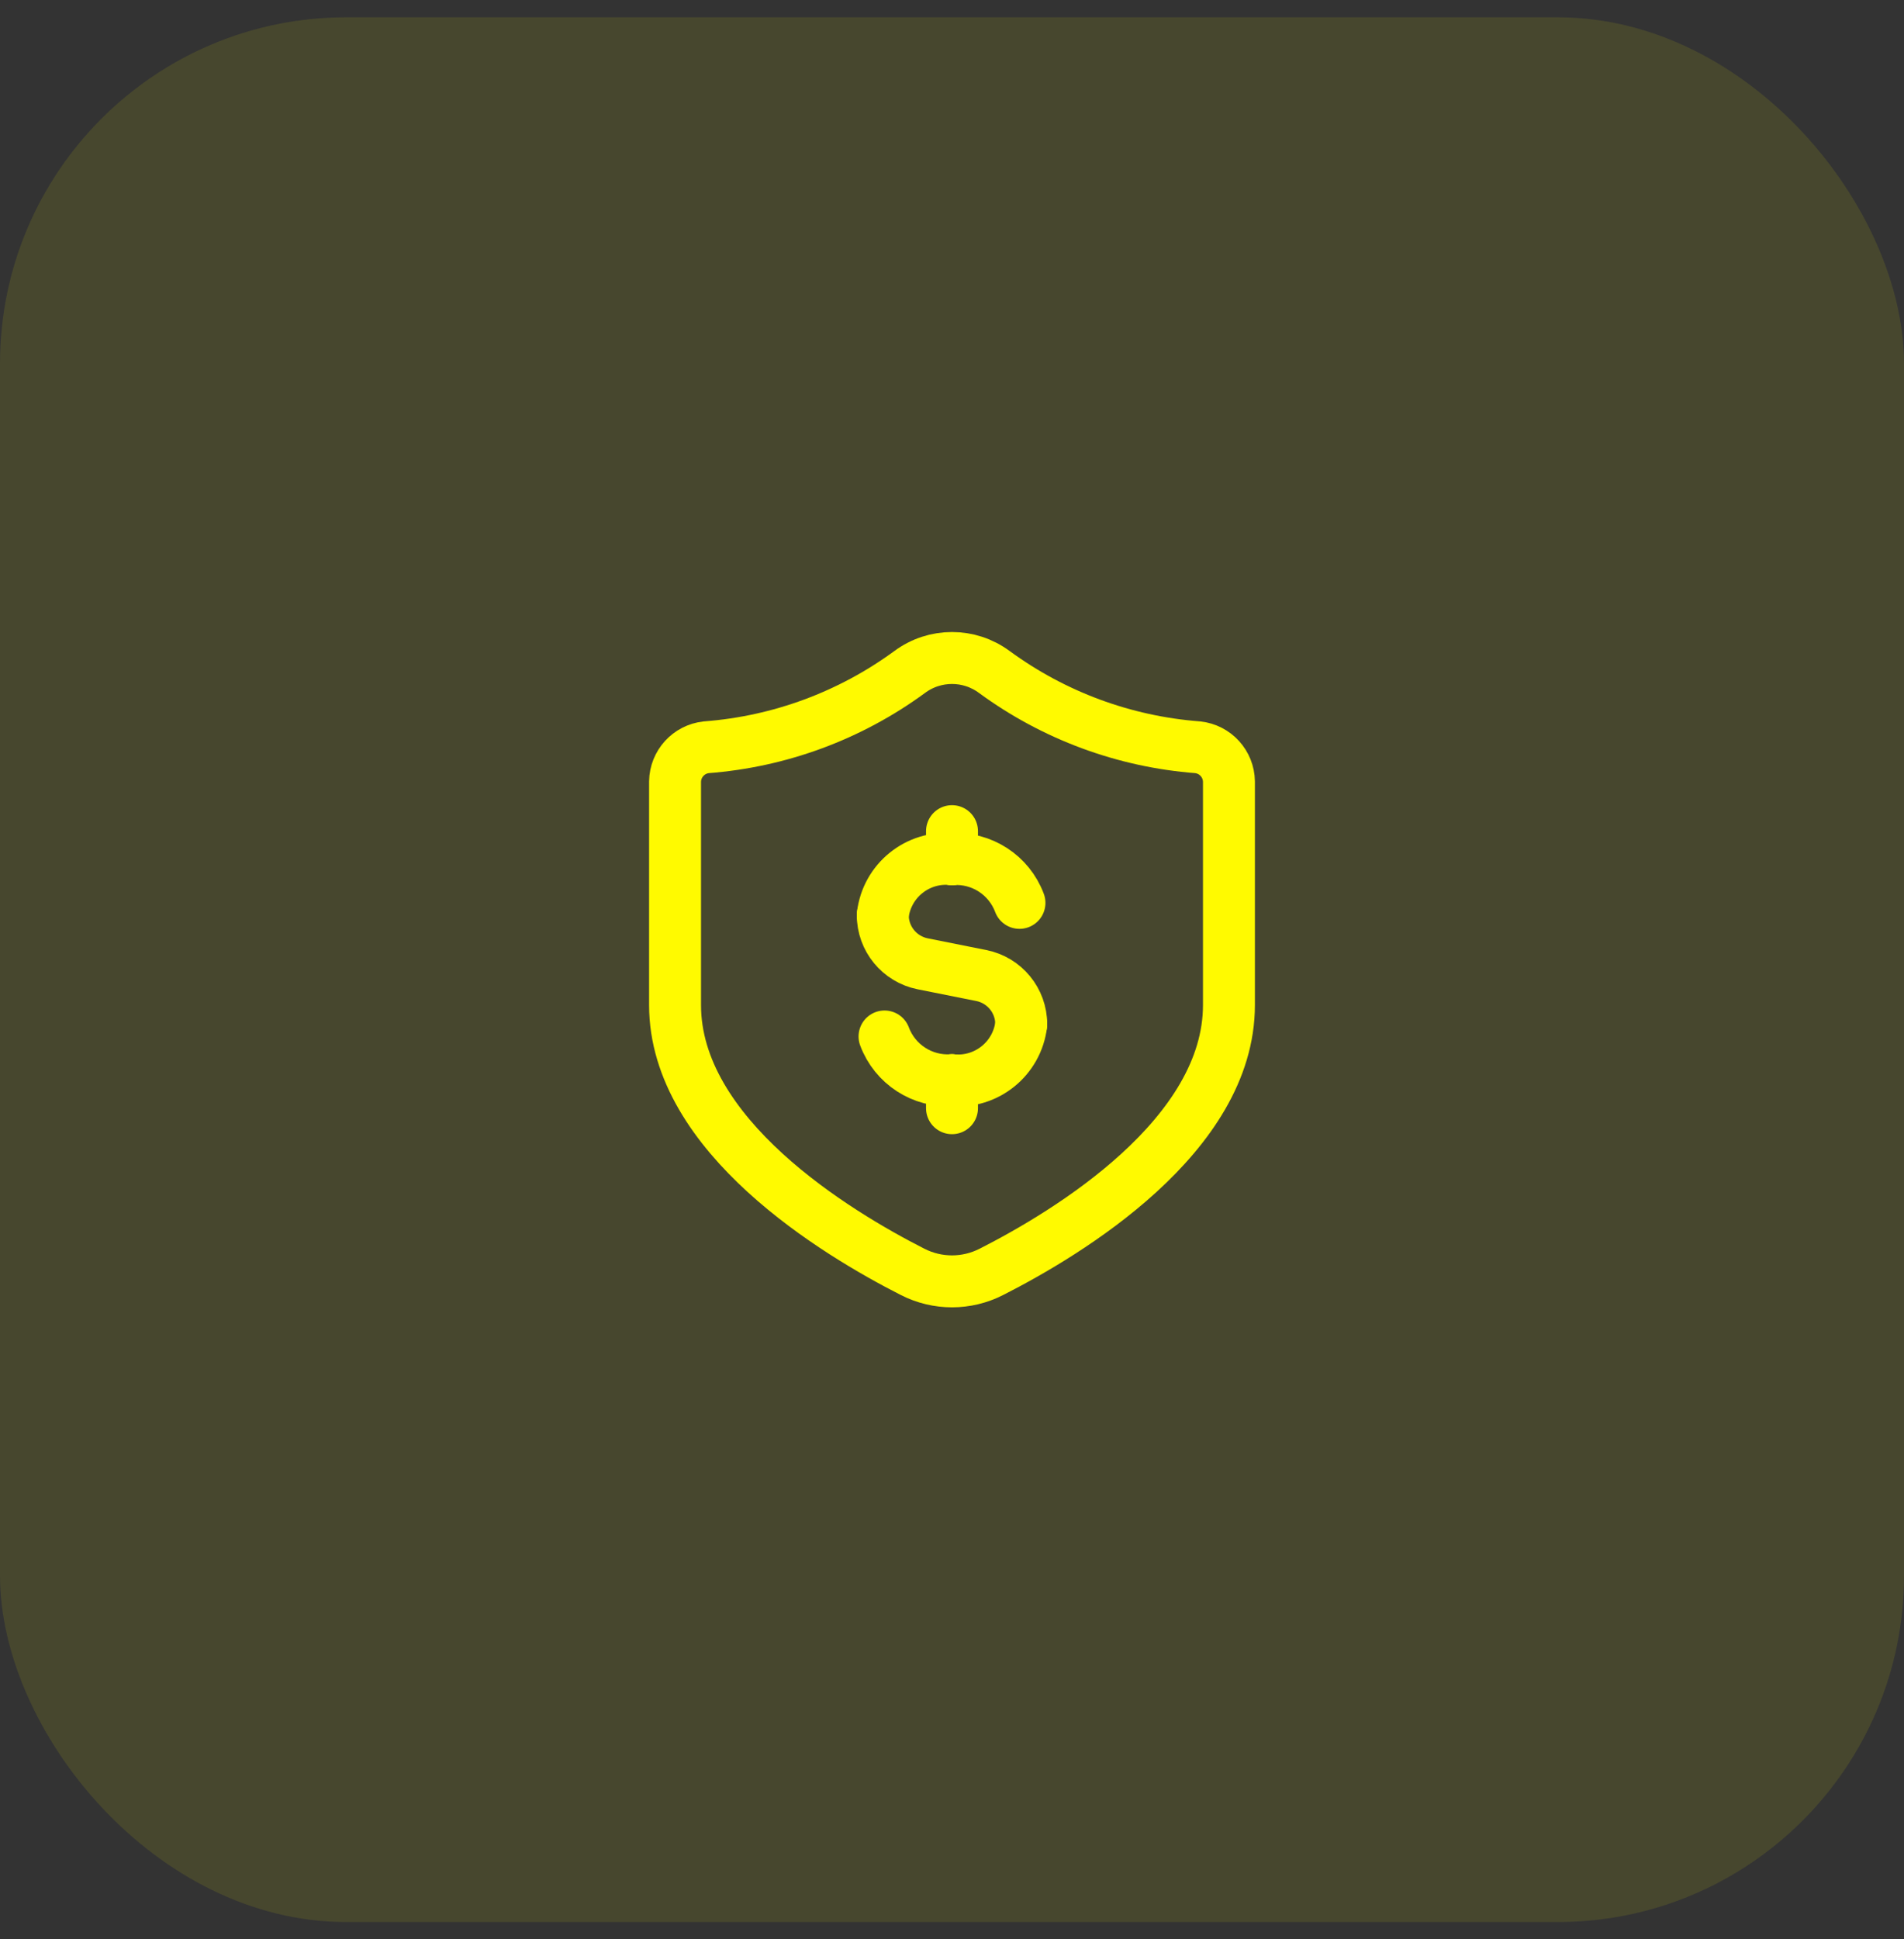
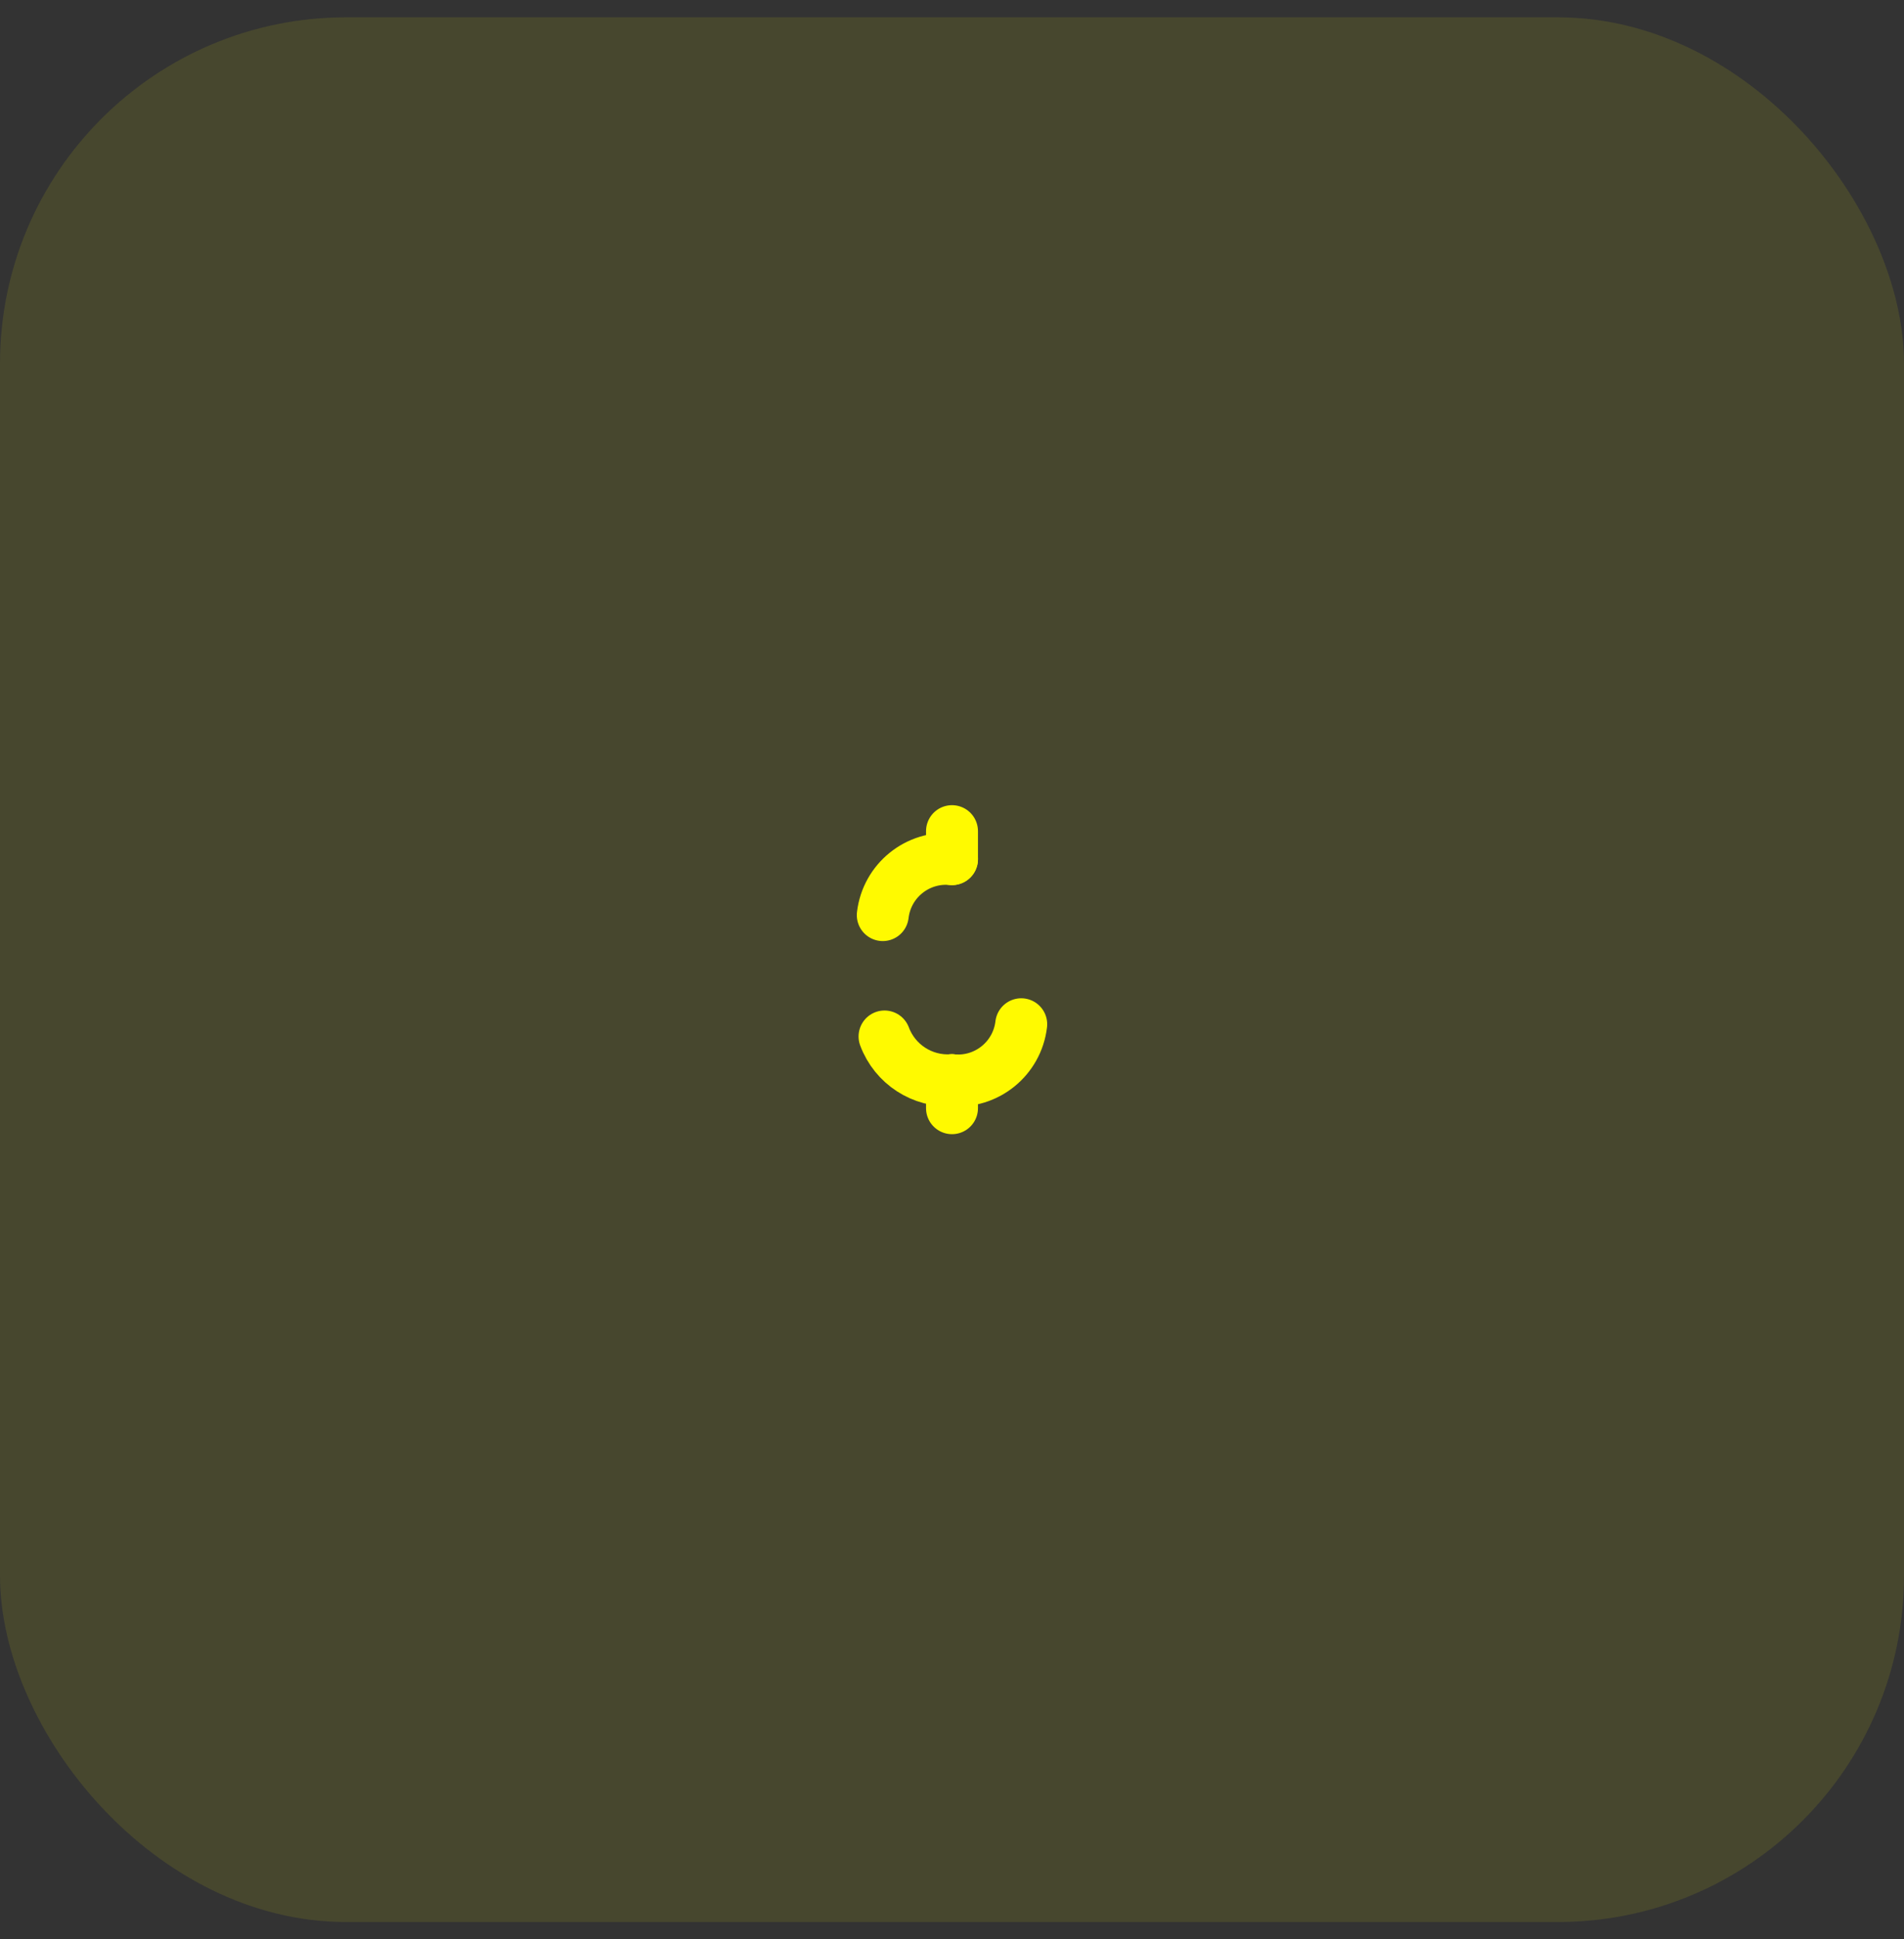
<svg xmlns="http://www.w3.org/2000/svg" width="55" height="56" viewBox="0 0 55 56" fill="none">
  <rect x="0" y="0" width="55" height="56" fill="#333333" stroke="none" />
  <rect y="0.5" width="55" height="55" rx="10" fill="#FFFA00" fill-opacity="0.1" />
  <path d="M27.5 24V24.808" stroke="#FFFA00" stroke-width="1.5" stroke-linecap="round" stroke-linejoin="round" />
  <path d="M25.5 26.424C25.617 25.431 26.505 24.713 27.5 24.808" stroke="#FFFA00" stroke-width="1.5" stroke-linecap="round" stroke-linejoin="round" />
  <path d="M27.5 32V31.192" stroke="#FFFA00" stroke-width="1.5" stroke-linecap="round" stroke-linejoin="round" />
  <path d="M29.5 29.576C29.383 30.569 28.495 31.287 27.5 31.192" stroke="#FFFA00" stroke-width="1.5" stroke-linecap="round" stroke-linejoin="round" />
-   <path d="M29.449 26.071C29.148 25.267 28.357 24.754 27.5 24.808" stroke="#FFFA00" stroke-width="1.5" stroke-linecap="round" stroke-linejoin="round" />
  <path d="M25.551 29.929C25.852 30.733 26.643 31.246 27.5 31.192" stroke="#FFFA00" stroke-width="1.5" stroke-linecap="round" stroke-linejoin="round" />
-   <path d="M25.5 26.424V26.424C25.5 27.108 25.983 27.697 26.654 27.831L28.346 28.169C29.017 28.303 29.5 28.892 29.5 29.576V29.576" stroke="#FFFA00" stroke-width="1.5" stroke-linecap="round" stroke-linejoin="round" />
-   <path fill-rule="evenodd" clip-rule="evenodd" d="M35.5 29.021V22.569C35.493 22.058 35.106 21.633 34.598 21.578C32.476 21.416 30.442 20.664 28.725 19.406C27.998 18.865 27.002 18.865 26.275 19.406C24.558 20.664 22.524 21.416 20.402 21.578C19.894 21.633 19.507 22.058 19.5 22.569V29.021C19.5 32.792 24.15 35.603 26.364 36.727C27.079 37.092 27.925 37.091 28.64 36.725C30.855 35.6 35.5 32.796 35.5 29.021Z" stroke="#FFFA00" stroke-width="1.5" stroke-linecap="round" stroke-linejoin="round" />
</svg>